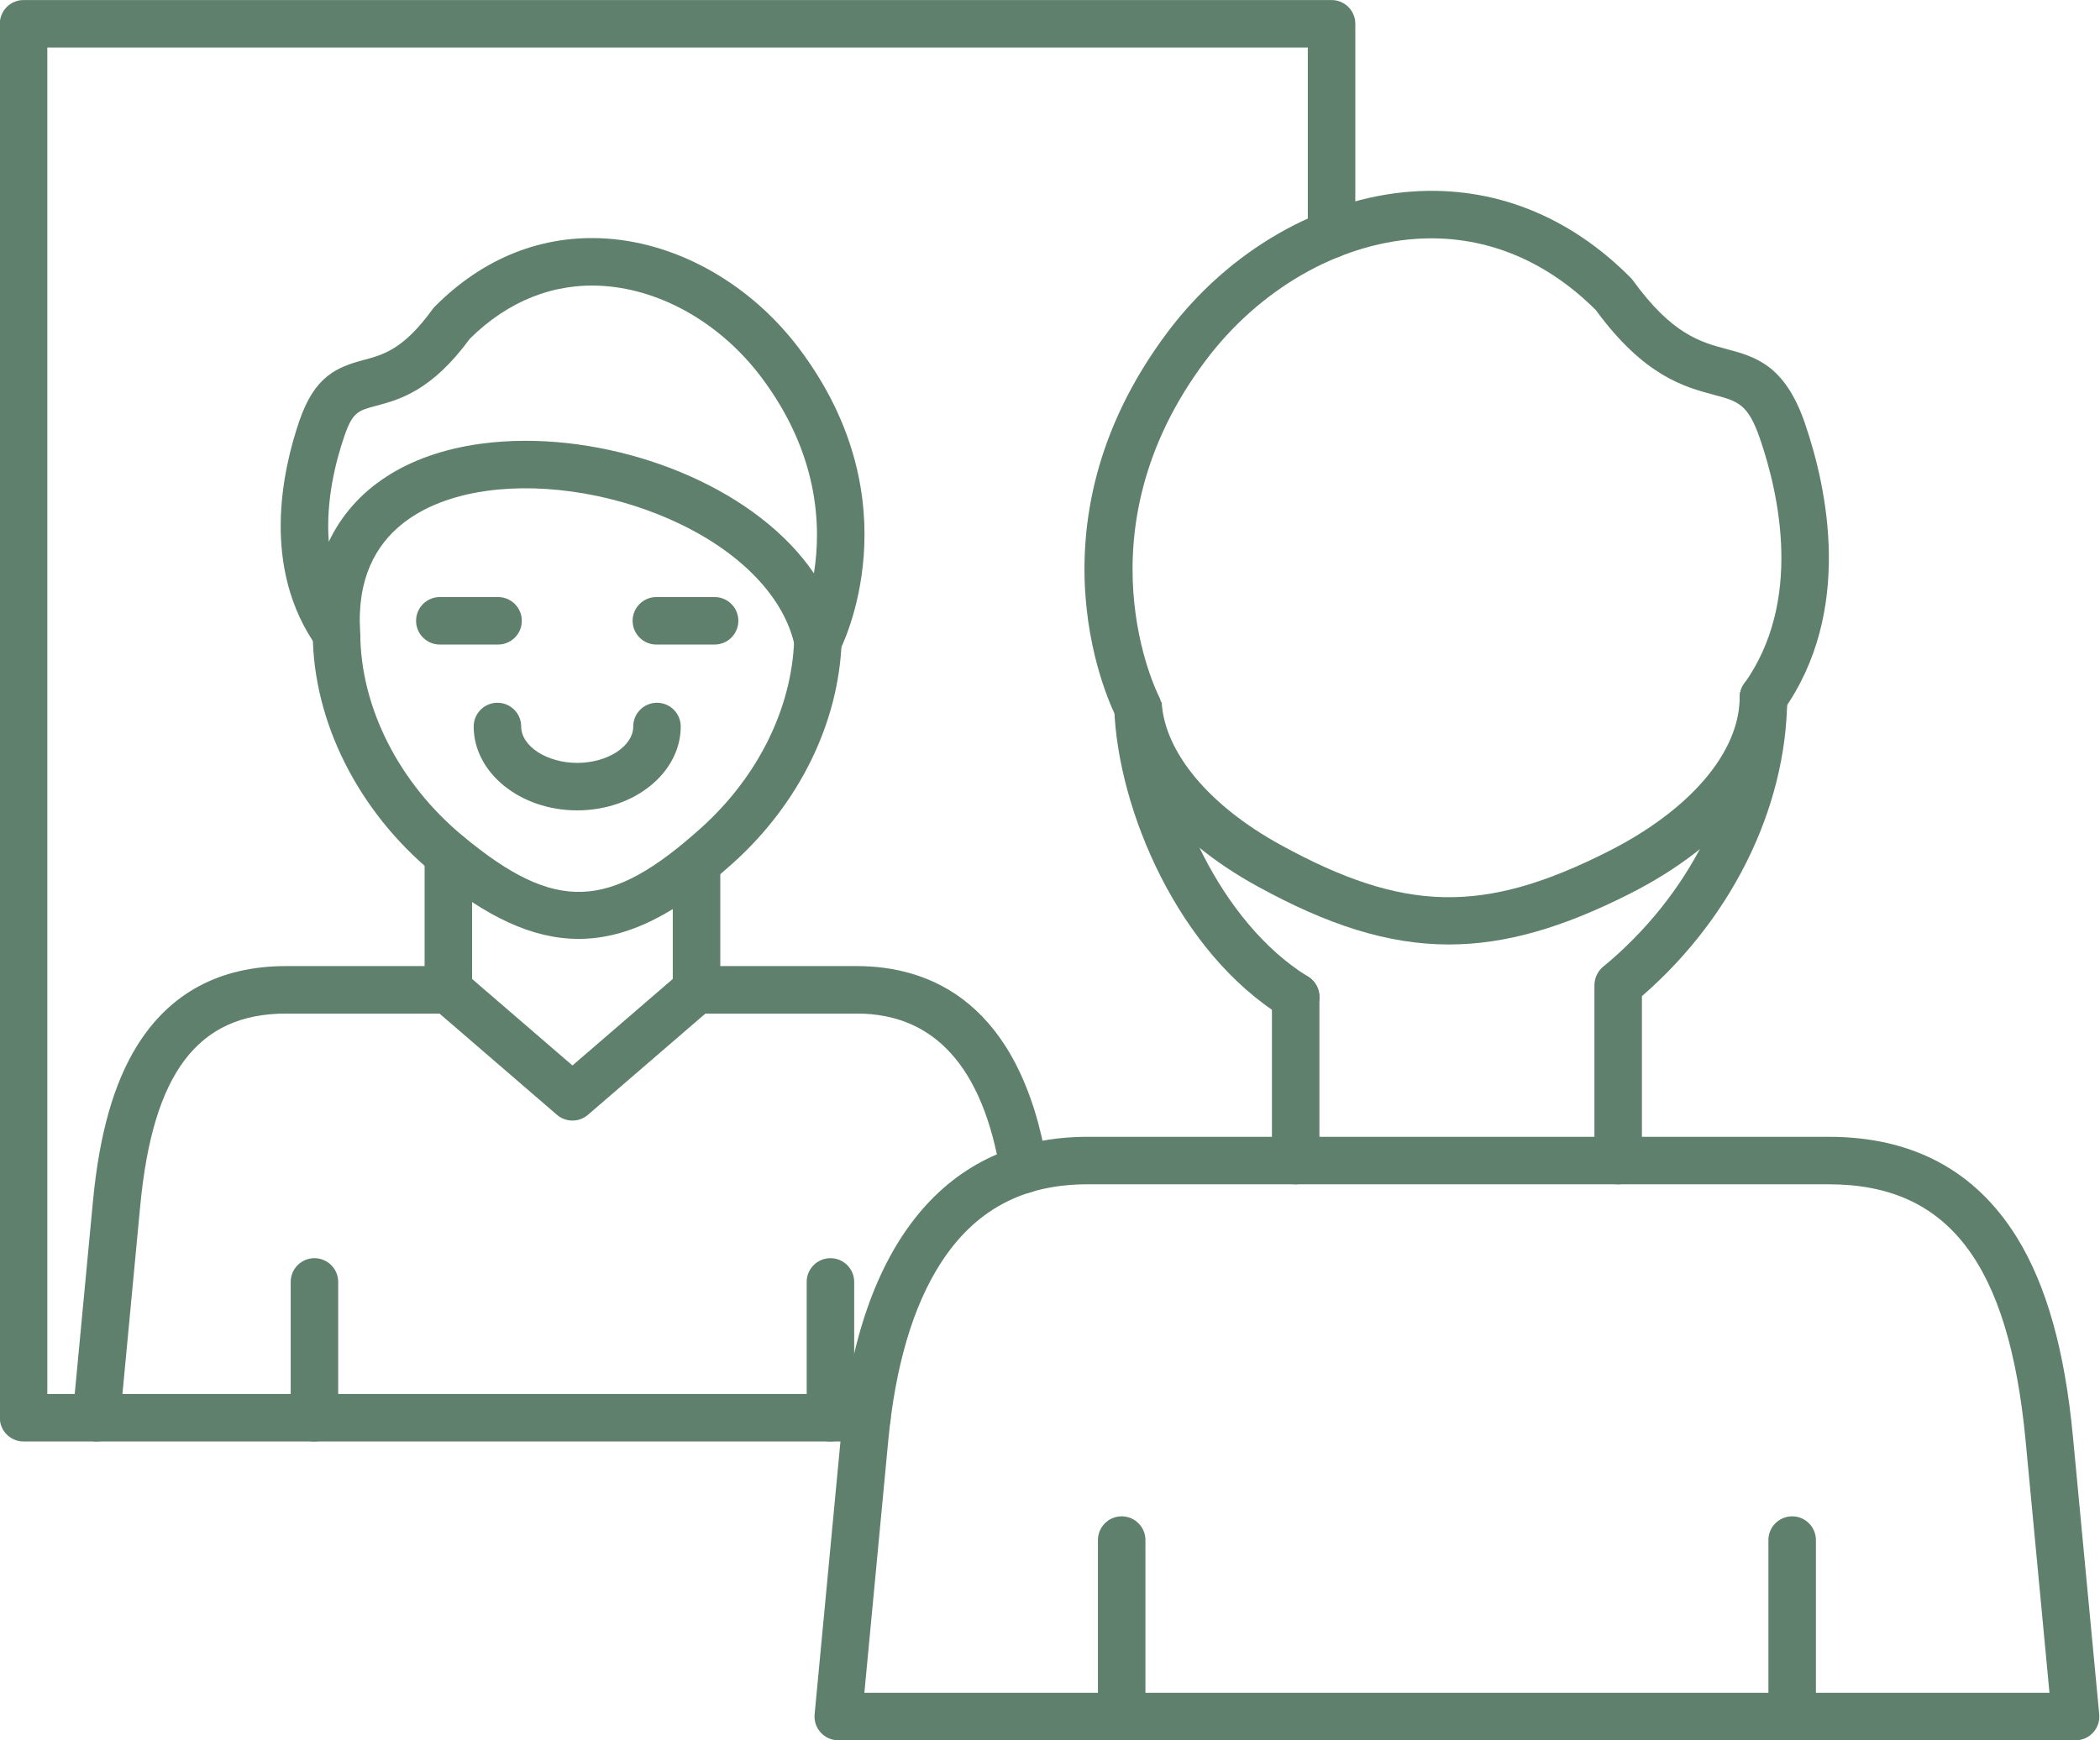
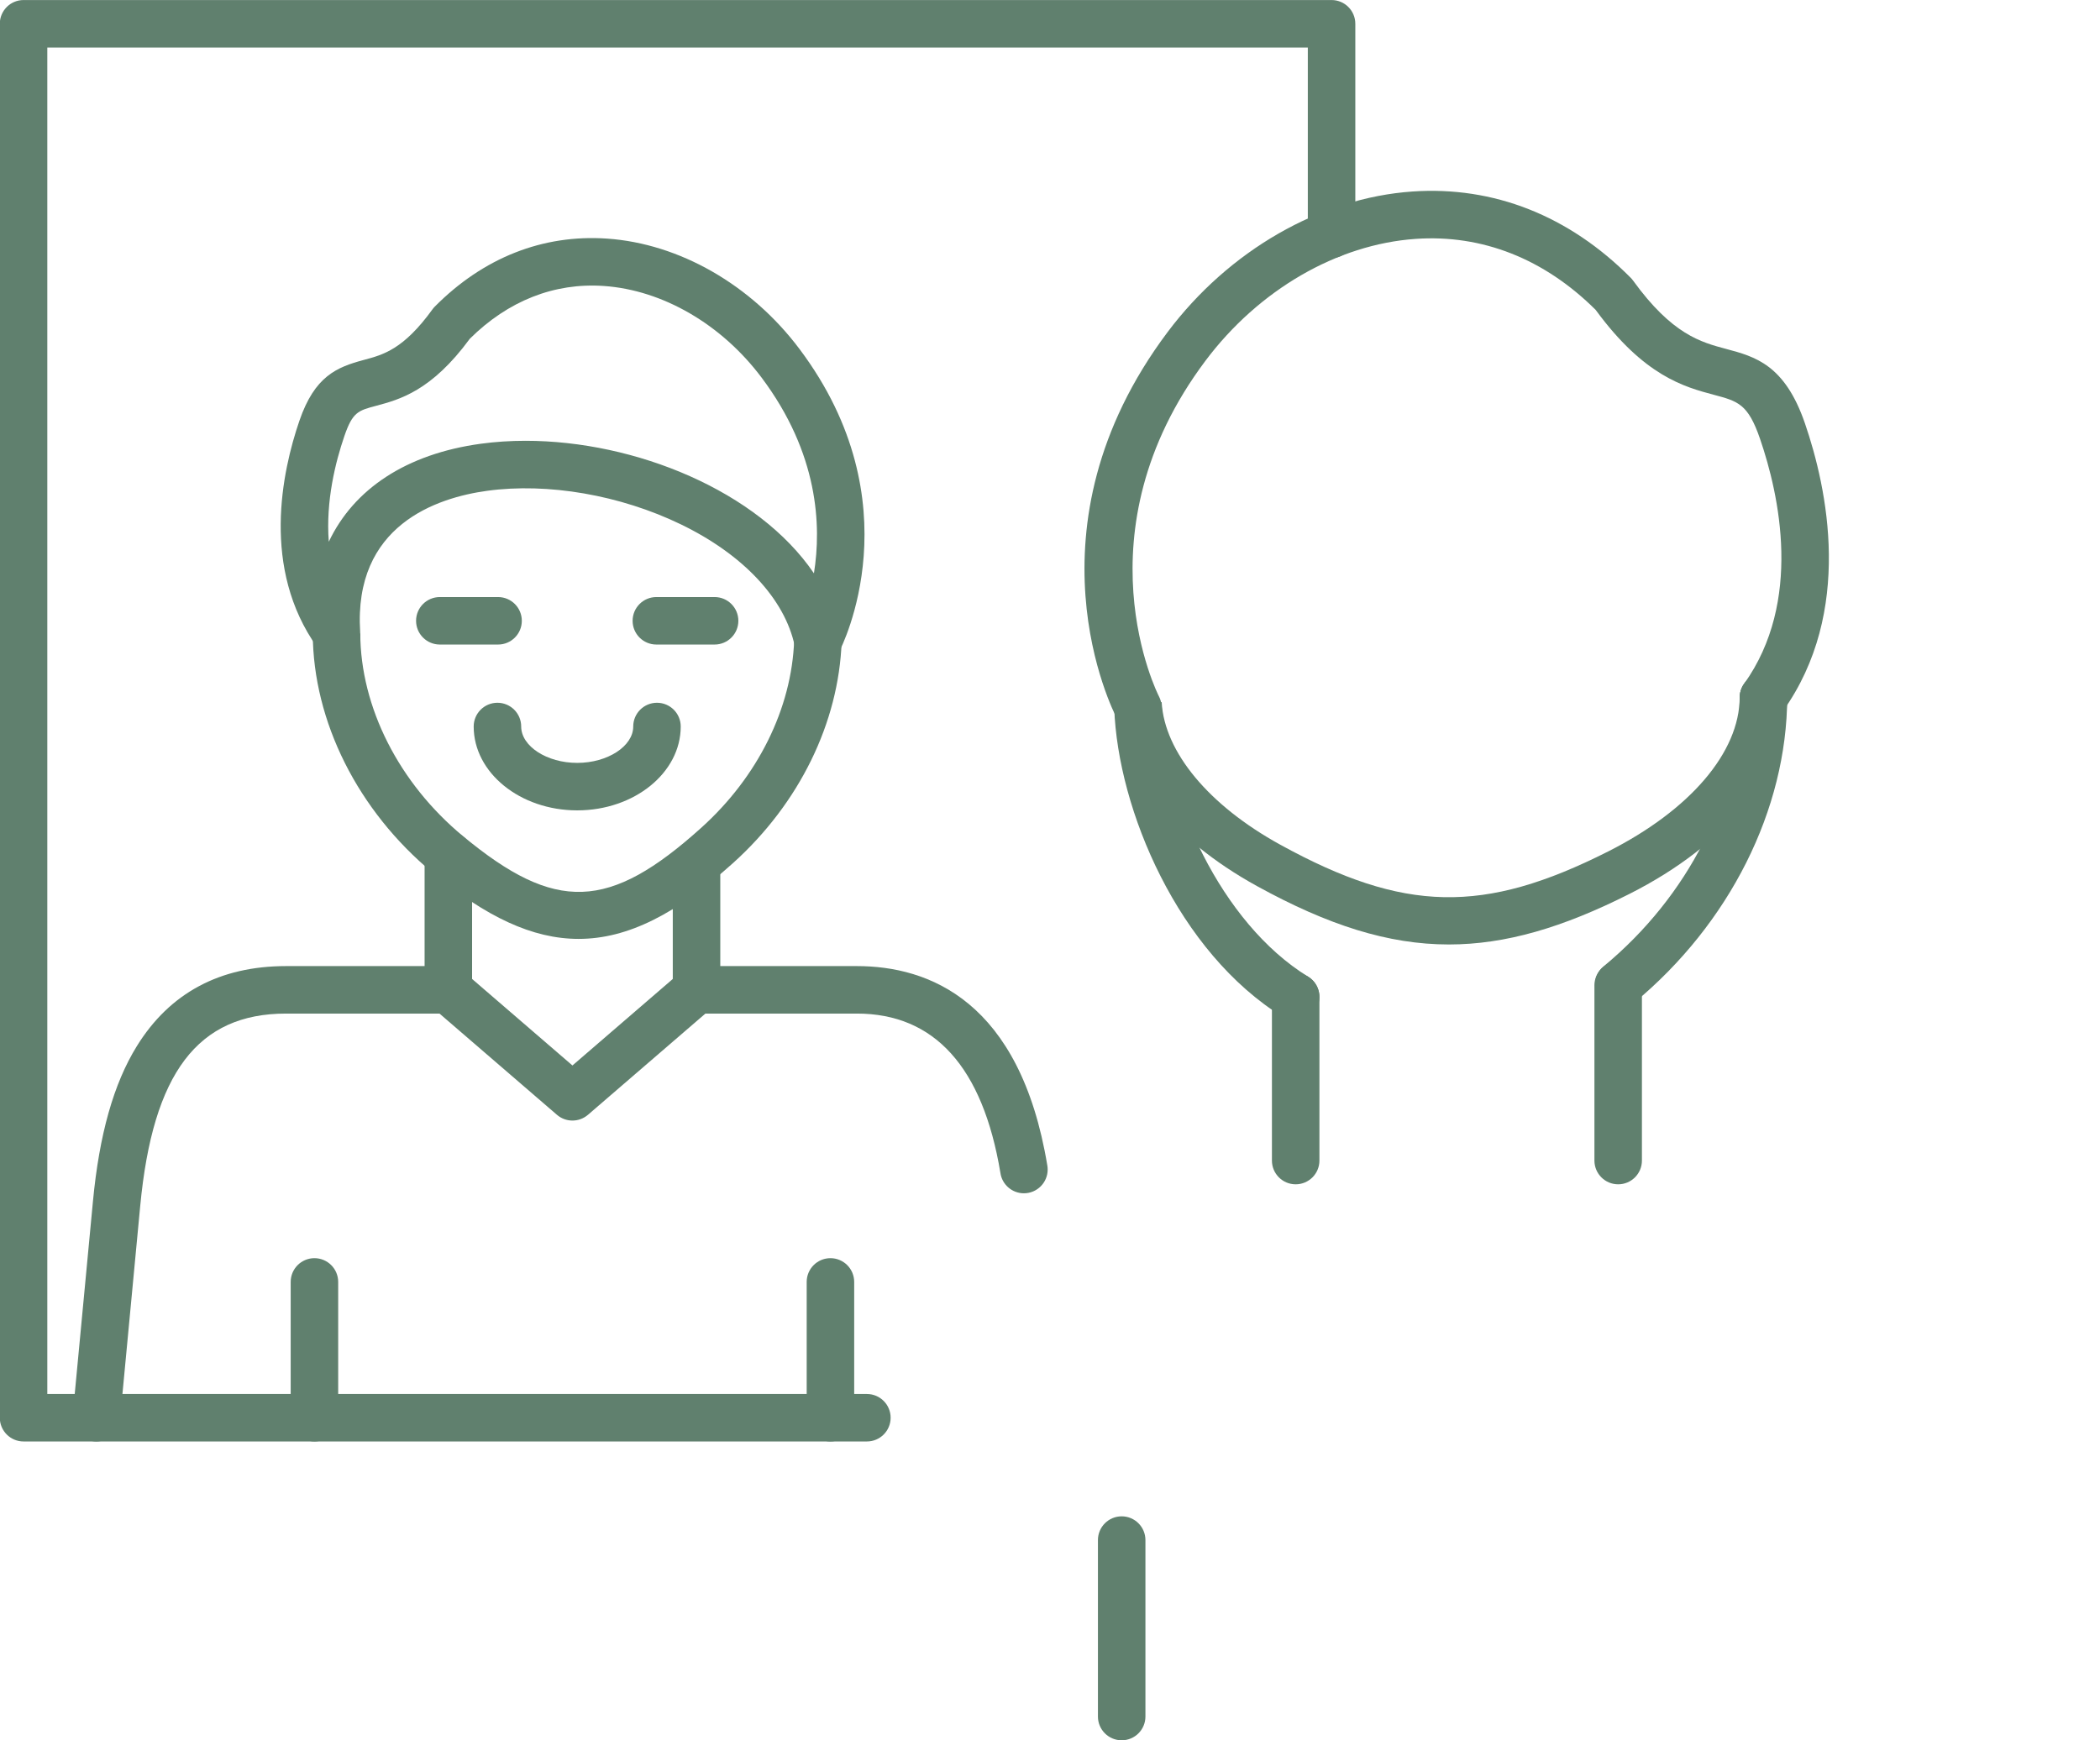
<svg xmlns="http://www.w3.org/2000/svg" fill="#60806e" height="366.5" preserveAspectRatio="xMidYMid meet" version="1" viewBox="25.3 63.5 442.1 366.5" width="442.1" zoomAndPan="magnify">
  <g id="change1_1">
    <path d="M298.071,312.894c-2.762,0-5-2.238-5-5v-34.465c0-2.762,2.238-5,5-5s5,2.238,5,5v34.465 C303.071,310.655,300.833,312.894,298.071,312.894z" />
  </g>
  <g id="change1_2">
    <path d="M365.964,312.894c-2.762,0-5-2.238-5-5v-36.902c0-2.762,2.238-5,5-5s5,2.238,5,5v36.902 C370.964,310.655,368.726,312.894,365.964,312.894z" />
  </g>
  <g id="change1_3">
    <path d="M298.066,278.43c-0.894,0-1.799-0.24-2.615-0.742c-22.092-13.594-34.819-43.665-35.579-65.058l4.995-0.24l4.998-0.155 l0.002,0.063c0.676,19.037,12.391,45.53,30.824,56.872c2.352,1.447,3.086,4.527,1.639,6.879 C301.386,277.584,299.745,278.43,298.066,278.43z M366.098,275.845c-1.438,0-2.865-0.617-3.854-1.812 c-1.761-2.127-1.464-5.278,0.663-7.04c17.859-14.788,28.568-35.957,28.647-56.627c0.011-2.754,2.247-4.986,5-4.986 c0.003,0,0.006,0,0.01,0c2.758,0.005,4.99,2.237,4.99,4.995c-0.09,23.63-12.153,47.665-32.271,64.322 C368.351,275.468,367.221,275.845,366.098,275.845z" />
  </g>
  <g id="change1_4">
    <path d="M264.855,217.453c-1.802,0-3.542-0.977-4.435-2.684c-0.844-1.614-20.318-40.001,10.67-81.315 c12.91-17.213,32.182-28.289,51.553-29.626c17.112-1.179,32.997,5.099,45.951,18.159c0.182,0.183,0.349,0.38,0.5,0.588 c8.231,11.368,14.269,12.98,19.595,14.402c6.071,1.621,12.349,3.296,16.6,15.693c4.676,13.633,10.289,39.635-4.652,60.605 c-1.604,2.25-4.726,2.773-6.974,1.171c-2.249-1.603-2.773-4.725-1.171-6.974c12.347-17.328,7.391-39.741,3.338-51.558 c-2.522-7.354-4.629-7.917-9.72-9.276c-6.197-1.655-14.668-3.916-24.879-17.875c-10.796-10.753-23.886-15.93-37.899-14.959 c-16.512,1.14-33.051,10.728-44.241,25.649c-27.245,36.324-9.986,70.341-9.809,70.681c1.279,2.447,0.334,5.468-2.113,6.748 C266.429,217.27,265.637,217.453,264.855,217.453z" />
  </g>
  <g id="change1_5">
    <path d="M261.441,429.973c-2.762,0-5-2.238-5-5v-37.162c0-2.762,2.238-5,5-5s5,2.238,5,5v37.162 C266.441,427.734,264.203,429.973,261.441,429.973z" />
  </g>
  <g id="change1_6">
-     <path d="M402.592,429.973c-2.762,0-5-2.238-5-5v-37.162c0-2.762,2.238-5,5-5s5,2.238,5,5v37.162 C407.592,427.734,405.354,429.973,402.592,429.973z" />
-   </g>
+     </g>
  <g id="change1_7">
-     <path d="M462.26,429.973H201.774c-1.408,0-2.751-0.594-3.698-1.635c-0.948-1.042-1.412-2.435-1.279-3.837l5.543-58.54 c3.851-40.67,22.277-63.067,51.886-63.067h156.14c17.543,0,30.844,7.127,39.534,21.185c6.222,10.063,10.08,23.763,11.796,41.883 l5.542,58.54c0.133,1.402-0.332,2.795-1.279,3.837C465.011,429.379,463.668,429.973,462.26,429.973z M207.27,419.973h249.494 l-5.023-53.068c-3.538-37.354-16.298-54.011-41.375-54.011h-156.14c-13.603,0-23.711,5.44-30.903,16.632 c-5.828,9.069-9.538,21.646-11.028,37.379L207.27,419.973z" />
-   </g>
+     </g>
  <g id="change1_8">
    <path d="M207.8,367.048H30.26c-2.761,0-5-2.238-5-5V68.508c0-2.761,2.239-5,5-5h275.366c2.762,0,5,2.239,5,5v44.313 c0,2.761-2.238,5-5,5s-5-2.239-5-5V73.508H35.26v283.54H207.8c2.761,0,5,2.238,5,5S210.562,367.048,207.8,367.048z" />
  </g>
  <g id="change1_9">
    <path d="M171.937,276.943c-2.761,0-5-2.238-5-5v-26.524c0-2.761,2.239-5,5-5s5,2.239,5,5v26.524 C176.937,274.705,174.698,276.943,171.937,276.943z" />
  </g>
  <g id="change1_10">
    <path d="M119.687,276.943c-2.761,0-5-2.238-5-5v-28.4c0-2.761,2.239-5,5-5s5,2.239,5,5v28.4 C124.687,274.705,122.448,276.943,119.687,276.943z" />
  </g>
  <g id="change1_11">
    <path d="M147.113,261.215c-9.724,0-19.515-4.657-30.716-13.933c-15.742-13.036-25.182-31.863-25.252-50.363l10-0.027 c0.059,15.559,8.145,31.521,21.63,42.687c19.486,16.136,30.743,15.734,50.186-1.792c11.903-10.729,19.022-25.117,19.532-39.473 c0.098-2.744,2.395-4.921,5.136-4.845c2.745,0.076,4.916,2.328,4.861,5.074l-0.001,0.049c-0.608,17.125-8.929,34.09-22.833,46.623 C167.804,255.898,157.497,261.215,147.113,261.215z" />
  </g>
  <g id="change1_12">
    <path d="M197.504,203.492c-0.227,0-0.455-0.015-0.684-0.047c-2.09-0.288-3.774-1.856-4.21-3.919 c-2.094-9.912-10.835-19.247-23.981-25.61c-12.746-6.17-27.987-8.81-40.769-7.061c-10.601,1.451-28.17,7.24-26.735,29.719 c0.143,2.229-1.211,4.282-3.315,5.03c-2.104,0.748-4.45,0.01-5.747-1.81c-11.798-16.558-7.402-36.983-3.732-47.684 c3.215-9.376,7.847-11.29,13.567-12.816c4.105-1.096,8.35-2.229,14.444-10.646c0.151-0.209,0.318-0.406,0.5-0.589 c10.214-10.296,22.75-15.245,36.263-14.313c15.237,1.052,30.383,9.747,40.517,23.258c24.28,32.371,8.974,62.538,8.311,63.806 C201.063,202.474,199.346,203.492,197.504,203.492z M135.95,156.323c23.116,0,48.929,10.574,60.703,27.909 c1.608-10.033,0.958-25.245-11.03-41.229c-8.414-11.219-20.827-18.427-33.206-19.282c-10.414-0.723-20.158,3.124-28.212,11.117 c-8.074,11.006-14.801,12.801-19.726,14.116c-3.799,1.014-4.946,1.32-6.688,6.399c-1.844,5.375-3.94,13.661-3.271,22.228 c5.271-11.139,16.352-18.495,31.985-20.634C129.569,156.528,132.736,156.323,135.95,156.323z" />
  </g>
  <g id="change1_13">
    <path d="M175.742,199.229h-12.263c-2.761,0-5-2.239-5-5s2.239-5,5-5h12.263c2.761,0,5,2.239,5,5S178.503,199.229,175.742,199.229z" />
  </g>
  <g id="change1_14">
    <path d="M130.156,199.229h-12.263c-2.761,0-5-2.239-5-5s2.239-5,5-5h12.263c2.761,0,5,2.239,5,5S132.917,199.229,130.156,199.229z" />
  </g>
  <g id="change1_15">
    <path d="M146.817,234.15c-12.018,0-21.794-7.923-21.794-17.662c0-2.761,2.239-5,5-5s5,2.239,5,5c0,4.153,5.401,7.662,11.794,7.662 s11.794-3.509,11.794-7.662c0-2.761,2.239-5,5-5s5,2.239,5,5C168.612,226.227,158.835,234.15,146.817,234.15z" />
  </g>
  <g id="change1_16">
    <path d="M200.127,367.048c-2.761,0-5-2.238-5-5v-28.6c0-2.762,2.239-5,5-5s5,2.238,5,5v28.6 C205.127,364.81,202.888,367.048,200.127,367.048z" />
  </g>
  <g id="change1_17">
    <path d="M91.497,367.048c-2.761,0-5-2.238-5-5v-28.6c0-2.762,2.239-5,5-5s5,2.238,5,5v28.6 C96.497,364.81,94.258,367.048,91.497,367.048z" />
  </g>
  <g id="change1_18">
    <path d="M240.86,314.785c-2.533,0-4.626-1.88-4.955-4.322c-3.707-22.245-13.875-33.522-30.225-33.522h-33.74c-2.761,0-5-2.238-5-5 s2.239-5,5-5h33.74c15.133,0,34.375,7.291,40.113,42.025c0.044,0.269,0.067,0.541,0.067,0.814 C245.86,312.542,243.621,314.785,240.86,314.785z" />
  </g>
  <g id="change1_19">
    <path d="M45.586,367.05c-0.158,0-0.316-0.007-0.477-0.022c-2.749-0.26-4.767-2.699-4.507-5.448l4.26-45.05 c1.337-14.126,4.361-24.834,9.247-32.736c6.914-11.183,17.482-16.853,31.412-16.853h34.17c2.761,0,5,2.238,5,5s-2.239,5-5,5H85.52 c-18.582,0-28.05,12.5-30.703,40.53l-4.259,45.05C50.313,365.109,48.135,367.05,45.586,367.05z" />
  </g>
  <g id="change1_20">
    <path d="M145.812,299.47c-1.164,0-2.327-0.404-3.265-1.213l-26.125-22.526c-2.091-1.804-2.325-4.961-0.521-7.052 c1.803-2.092,4.96-2.326,7.052-0.522l22.86,19.712l22.86-19.712c2.092-1.802,5.249-1.569,7.052,0.522 c1.803,2.091,1.57,5.248-0.521,7.052l-26.125,22.526C148.139,299.065,146.976,299.47,145.812,299.47z" />
  </g>
  <g id="change1_21">
    <path d="M330.325,262.389c-12.775,0-25.448-4.072-40.344-12.265c-18.306-10.068-29.277-23.988-30.104-38.191l4.989-0.329 l4.993-0.253l0.002,0.039c0.611,10.501,9.935,21.72,24.938,29.973c26.062,14.334,42.838,14.686,69.039,1.447 c17.281-8.73,27.642-20.865,27.714-32.46c0.018-2.75,2.252-4.972,5-4.972c0.005,0,0.01,0,0.016,0 c2.755,0.008,4.984,2.241,4.984,4.997c-0.097,15.458-12.509,30.906-33.204,41.361C354.318,258.824,342.276,262.389,330.325,262.389z" />
  </g>
</svg>